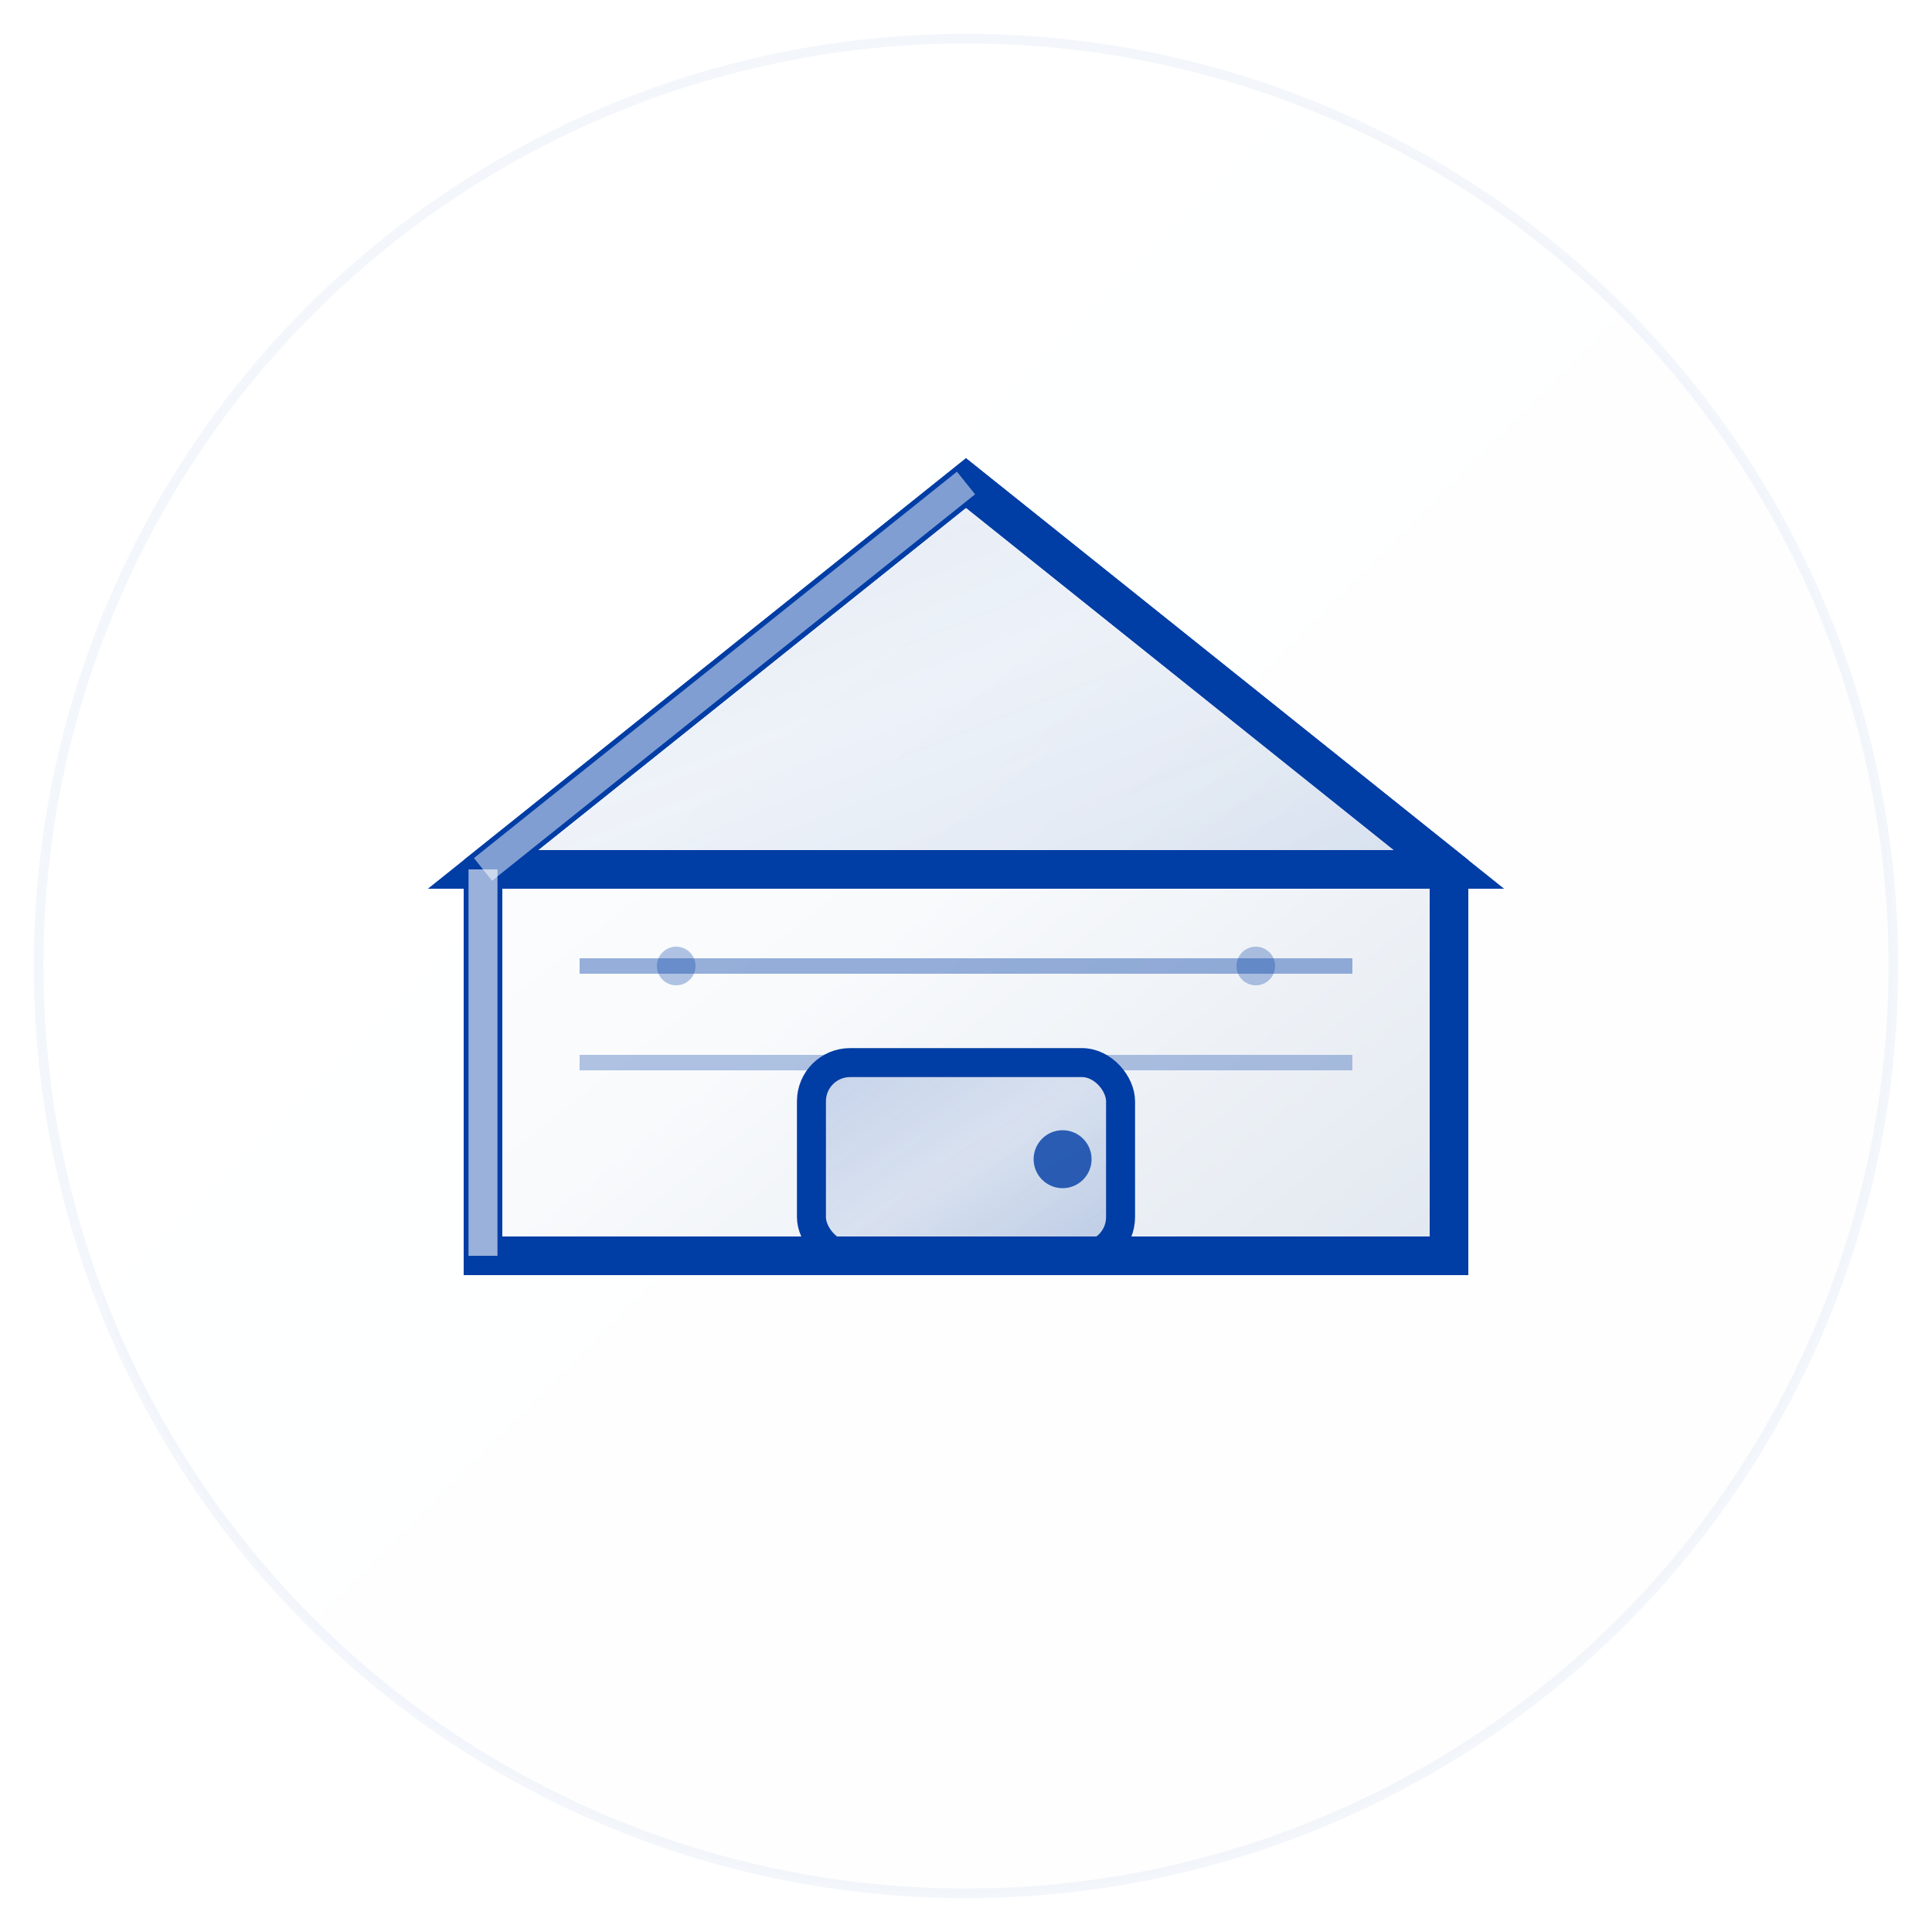
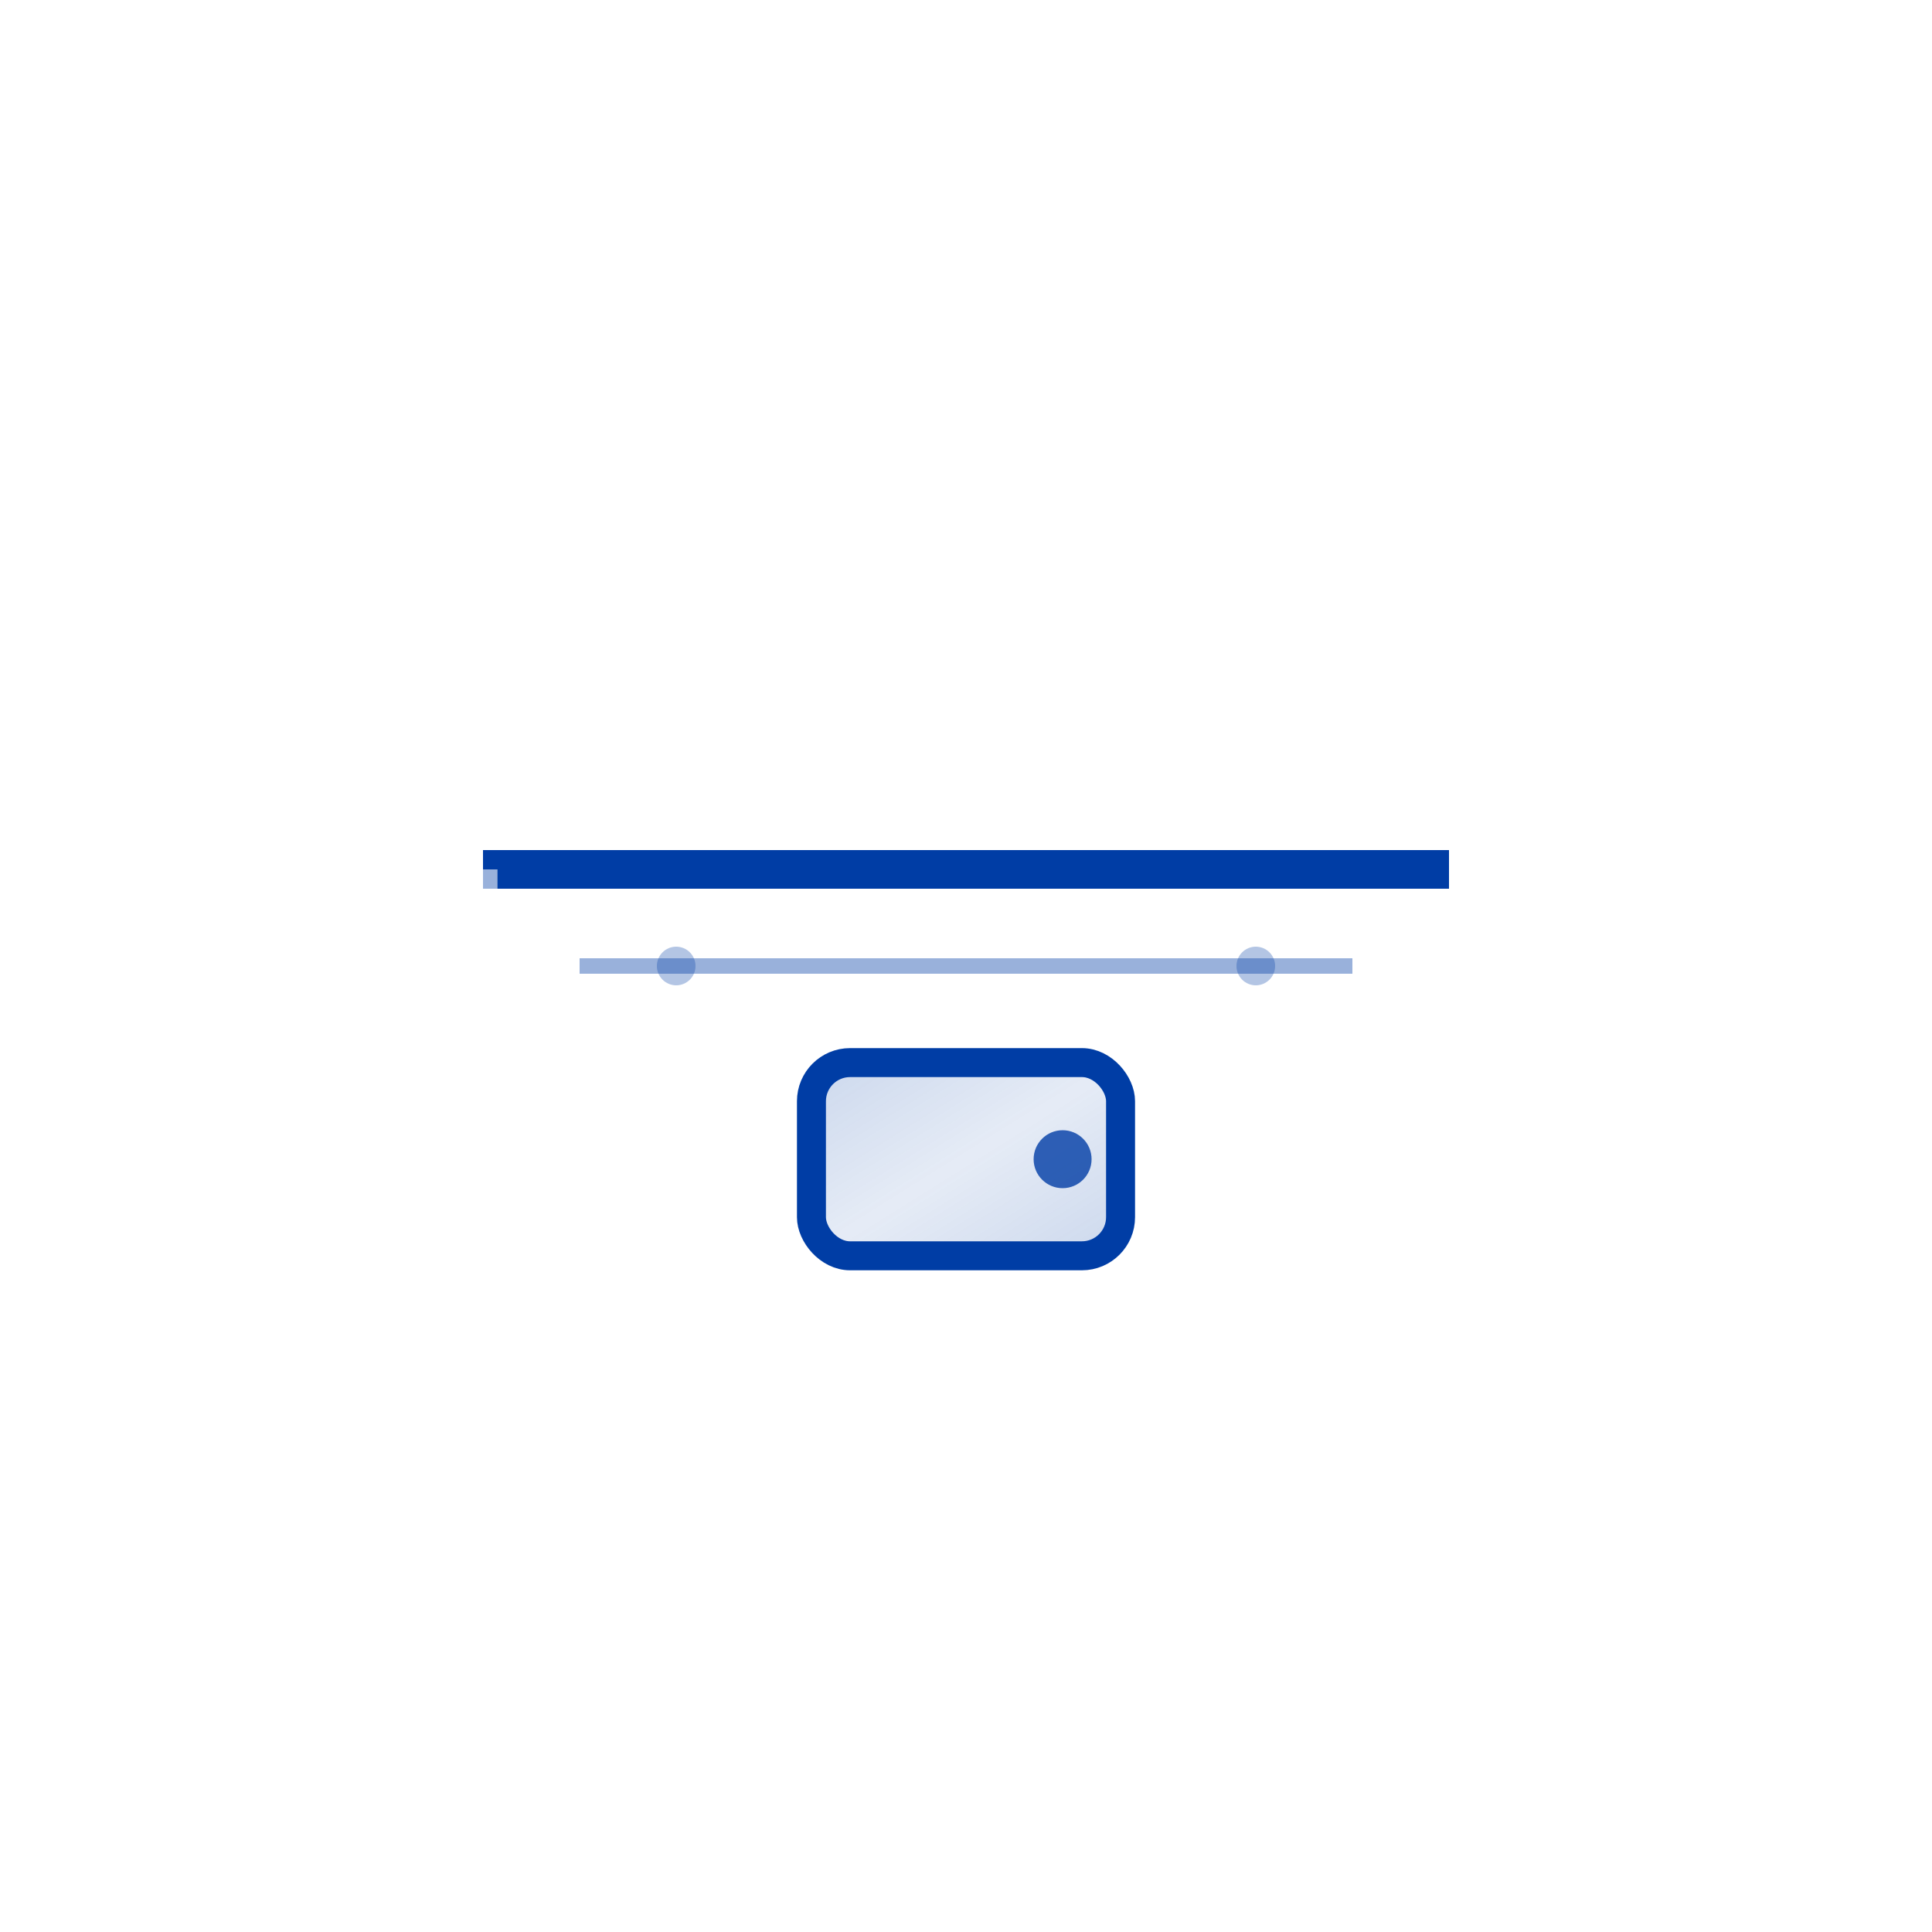
<svg xmlns="http://www.w3.org/2000/svg" viewBox="0 0 100 100" width="100" height="100">
  <defs>
    <linearGradient id="houseGradient" x1="0%" y1="0%" x2="100%" y2="100%">
      <stop offset="0%" style="stop-color:#ffffff;stop-opacity:1" />
      <stop offset="50%" style="stop-color:#f8fafc;stop-opacity:1" />
      <stop offset="100%" style="stop-color:#e2e8f0;stop-opacity:1" />
    </linearGradient>
    <linearGradient id="roofGradient" x1="0%" y1="0%" x2="100%" y2="100%">
      <stop offset="0%" style="stop-color:#003DA5;stop-opacity:0.1" />
      <stop offset="50%" style="stop-color:#003DA5;stop-opacity:0.05" />
      <stop offset="100%" style="stop-color:#003DA5;stop-opacity:0.1" />
    </linearGradient>
    <linearGradient id="doorGradient" x1="0%" y1="0%" x2="100%" y2="100%">
      <stop offset="0%" style="stop-color:#003DA5;stop-opacity:0.2" />
      <stop offset="50%" style="stop-color:#003DA5;stop-opacity:0.1" />
      <stop offset="100%" style="stop-color:#003DA5;stop-opacity:0.2" />
    </linearGradient>
    <filter id="dropShadow" x="-50%" y="-50%" width="200%" height="200%">
      <feDropShadow dx="3" dy="6" stdDeviation="4" flood-color="#003DA5" flood-opacity="0.2" />
    </filter>
    <filter id="innerGlow" x="-50%" y="-50%" width="200%" height="200%">
      <feGaussianBlur stdDeviation="2" result="coloredBlur" />
      <feMerge>
        <feMergeNode in="coloredBlur" />
        <feMergeNode in="SourceGraphic" />
      </feMerge>
    </filter>
  </defs>
-   <circle cx="50" cy="50" r="48" fill="url(#houseGradient)" stroke="#003DA5" stroke-width="0.5" opacity="0.05" />
-   <path d="M25 65 L25 45 L50 25 L75 45 L75 65 Z" fill="url(#houseGradient)" stroke="#003DA5" stroke-width="2" filter="url(#dropShadow)" />
-   <path d="M25 45 L50 25 L75 45 Z" fill="url(#roofGradient)" stroke="#003DA5" stroke-width="2" />
+   <path d="M25 45 L75 45 Z" fill="url(#roofGradient)" stroke="#003DA5" stroke-width="2" />
  <rect x="42" y="55" width="16" height="10" fill="url(#doorGradient)" stroke="#003DA5" stroke-width="1.5" rx="2" />
  <circle cx="55" cy="60" r="1.5" fill="#003DA5" opacity="0.8" />
  <line x1="30" y1="50" x2="70" y2="50" stroke="#003DA5" stroke-width="0.8" opacity="0.4" />
-   <line x1="30" y1="55" x2="70" y2="55" stroke="#003DA5" stroke-width="0.8" opacity="0.3" />
  <path d="M25 45 L25 65" stroke="#ffffff" stroke-width="1.5" opacity="0.6" />
-   <path d="M25 45 L50 25" stroke="#ffffff" stroke-width="1.5" opacity="0.5" />
  <circle cx="35" cy="50" r="1" fill="#003DA5" opacity="0.3" />
  <circle cx="65" cy="50" r="1" fill="#003DA5" opacity="0.3" />
</svg>